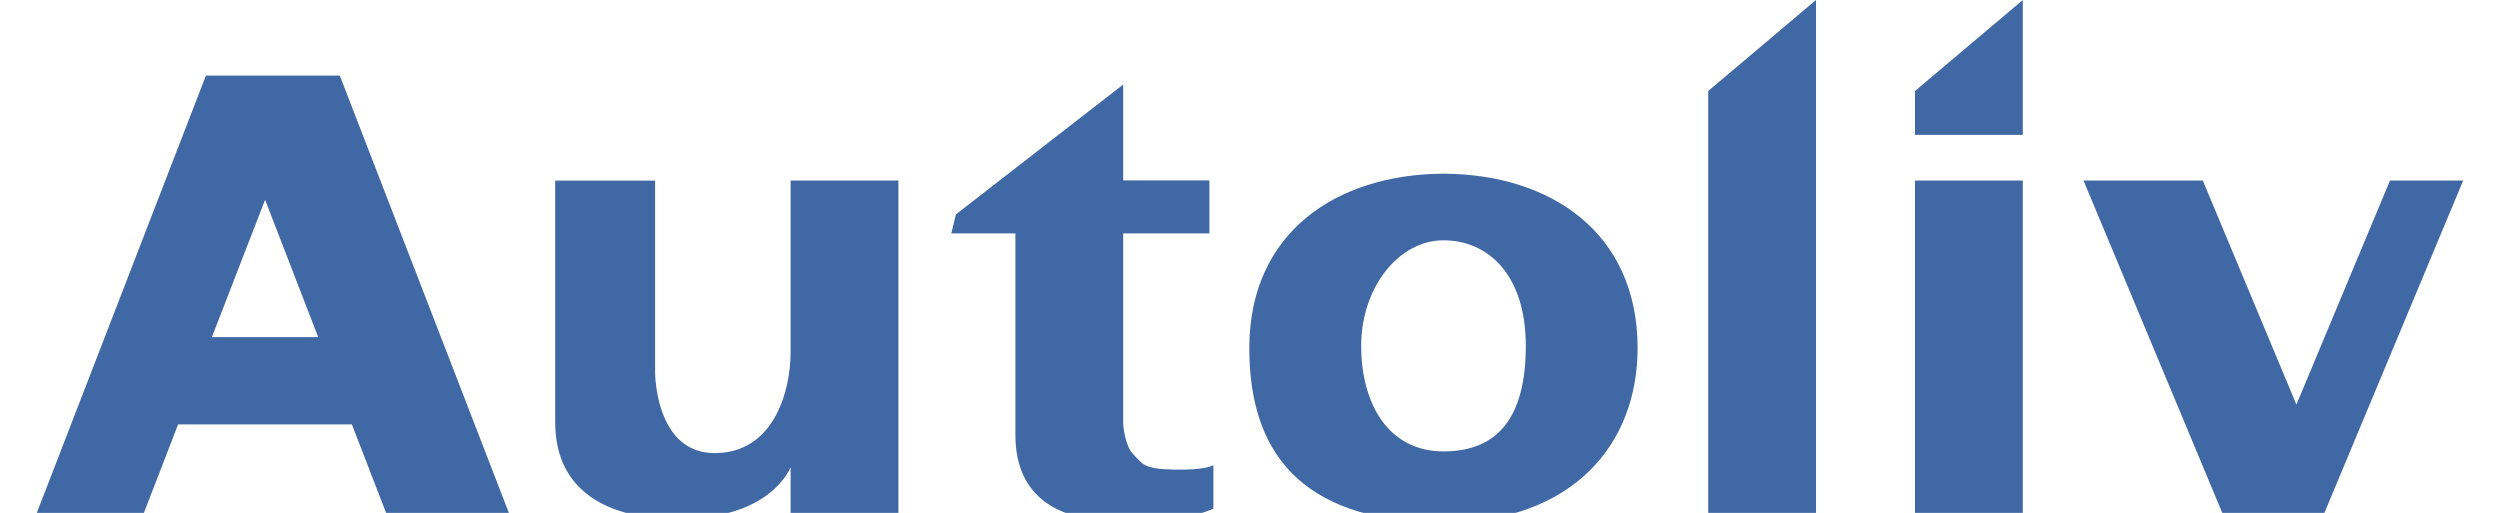
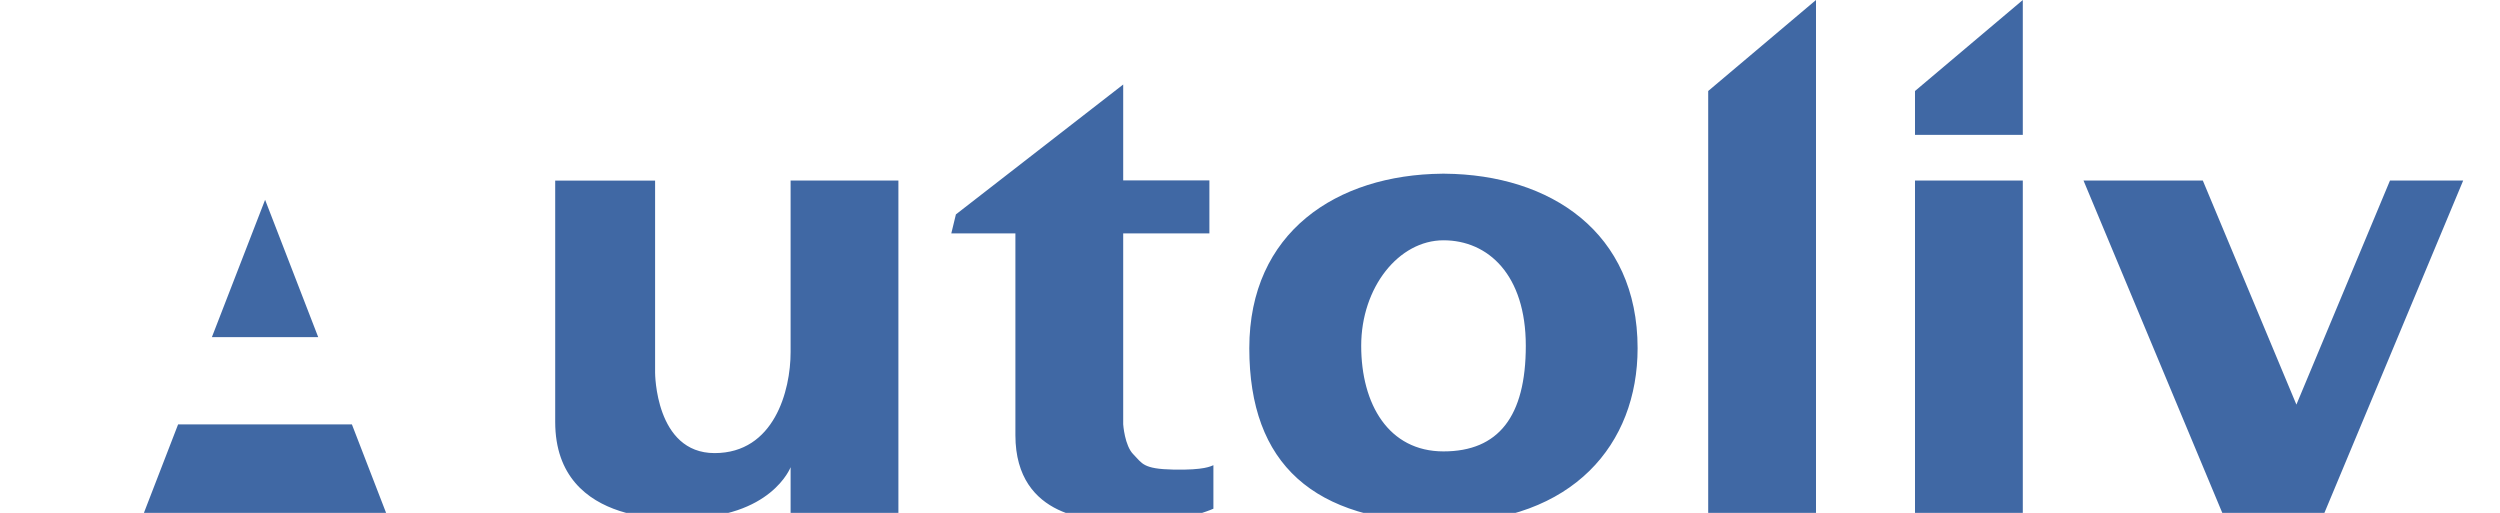
<svg xmlns="http://www.w3.org/2000/svg" id="Capa_1" data-name="Capa 1" version="1.1" viewBox="0 0 2500 512.9">
  <defs>
    <style>
      .cls-1 {
        fill: #4068a4;
        fill-rule: evenodd;
        stroke-width: 0px;
      }
    </style>
  </defs>
-   <path class="cls-1" d="M386.1,512.9h122.8L339.8,75.6h-133.9L36.8,512.9h107.1l34.2-88.5h173.8l34.2,88.5h0ZM211.9,337.1l53.2-137.3,53.1,137.3h-106.3ZM655.1,180.5v192.2s0,80.4,59.5,80.4,76-62.3,76-100.9v-171.7h107.8v332.4h-107.8v-45.7s-19.2,51-107.1,51c0,0-128.3,12.5-128.3-96.3v-241.3h99.9ZM1123.2,84.6v95.8h86.2v53h-86.2v190.9s1.4,21.5,10.3,30.2c8.8,8.8,9.1,14.5,40.1,15.1,31,.6,37.1-3.4,39.8-4.4v43.5s-17.8,8.1-42.1,10.8c-24.3,2.7-46.5.7-60.4.7s-95.5,0-95.5-85v-201.8h-64.1l4.6-19,167.3-129.9ZM1444.8,173.7h0c0,0-1.4,0-1.4,0h-1.3s0,0,0,0c-105.4,1-192.8,58.4-192.8,174.5s64.3,173.4,192.8,174.5h0c0,0,1.3,0,1.3,0h1.4s0,0,0,0c128.5-1.1,192.8-78.8,192.8-174.5,0-116.2-87.5-173.6-192.8-174.5ZM1443.5,451.4c-54.9,0-82.3-47.2-82.3-105.6s37.5-105.5,82.3-105.5,82.3,34.7,82.3,105.5-27.4,105.6-82.3,105.6ZM1708.2,91v421.9h107.8V0l-107.8,91ZM2022.8,134.9V0l-107.8,91v43.9h107.8ZM1915,180.5v332.4h107.8V180.5h-107.8ZM2463.2,180.5h-73.2l-93.6,224.1-93.6-224.1h-119.3l138.8,332.4h102.1l138.8-332.4Z" />
+   <path class="cls-1" d="M386.1,512.9h122.8h-133.9L36.8,512.9h107.1l34.2-88.5h173.8l34.2,88.5h0ZM211.9,337.1l53.2-137.3,53.1,137.3h-106.3ZM655.1,180.5v192.2s0,80.4,59.5,80.4,76-62.3,76-100.9v-171.7h107.8v332.4h-107.8v-45.7s-19.2,51-107.1,51c0,0-128.3,12.5-128.3-96.3v-241.3h99.9ZM1123.2,84.6v95.8h86.2v53h-86.2v190.9s1.4,21.5,10.3,30.2c8.8,8.8,9.1,14.5,40.1,15.1,31,.6,37.1-3.4,39.8-4.4v43.5s-17.8,8.1-42.1,10.8c-24.3,2.7-46.5.7-60.4.7s-95.5,0-95.5-85v-201.8h-64.1l4.6-19,167.3-129.9ZM1444.8,173.7h0c0,0-1.4,0-1.4,0h-1.3s0,0,0,0c-105.4,1-192.8,58.4-192.8,174.5s64.3,173.4,192.8,174.5h0c0,0,1.3,0,1.3,0h1.4s0,0,0,0c128.5-1.1,192.8-78.8,192.8-174.5,0-116.2-87.5-173.6-192.8-174.5ZM1443.5,451.4c-54.9,0-82.3-47.2-82.3-105.6s37.5-105.5,82.3-105.5,82.3,34.7,82.3,105.5-27.4,105.6-82.3,105.6ZM1708.2,91v421.9h107.8V0l-107.8,91ZM2022.8,134.9V0l-107.8,91v43.9h107.8ZM1915,180.5v332.4h107.8V180.5h-107.8ZM2463.2,180.5h-73.2l-93.6,224.1-93.6-224.1h-119.3l138.8,332.4h102.1l138.8-332.4Z" />
</svg>